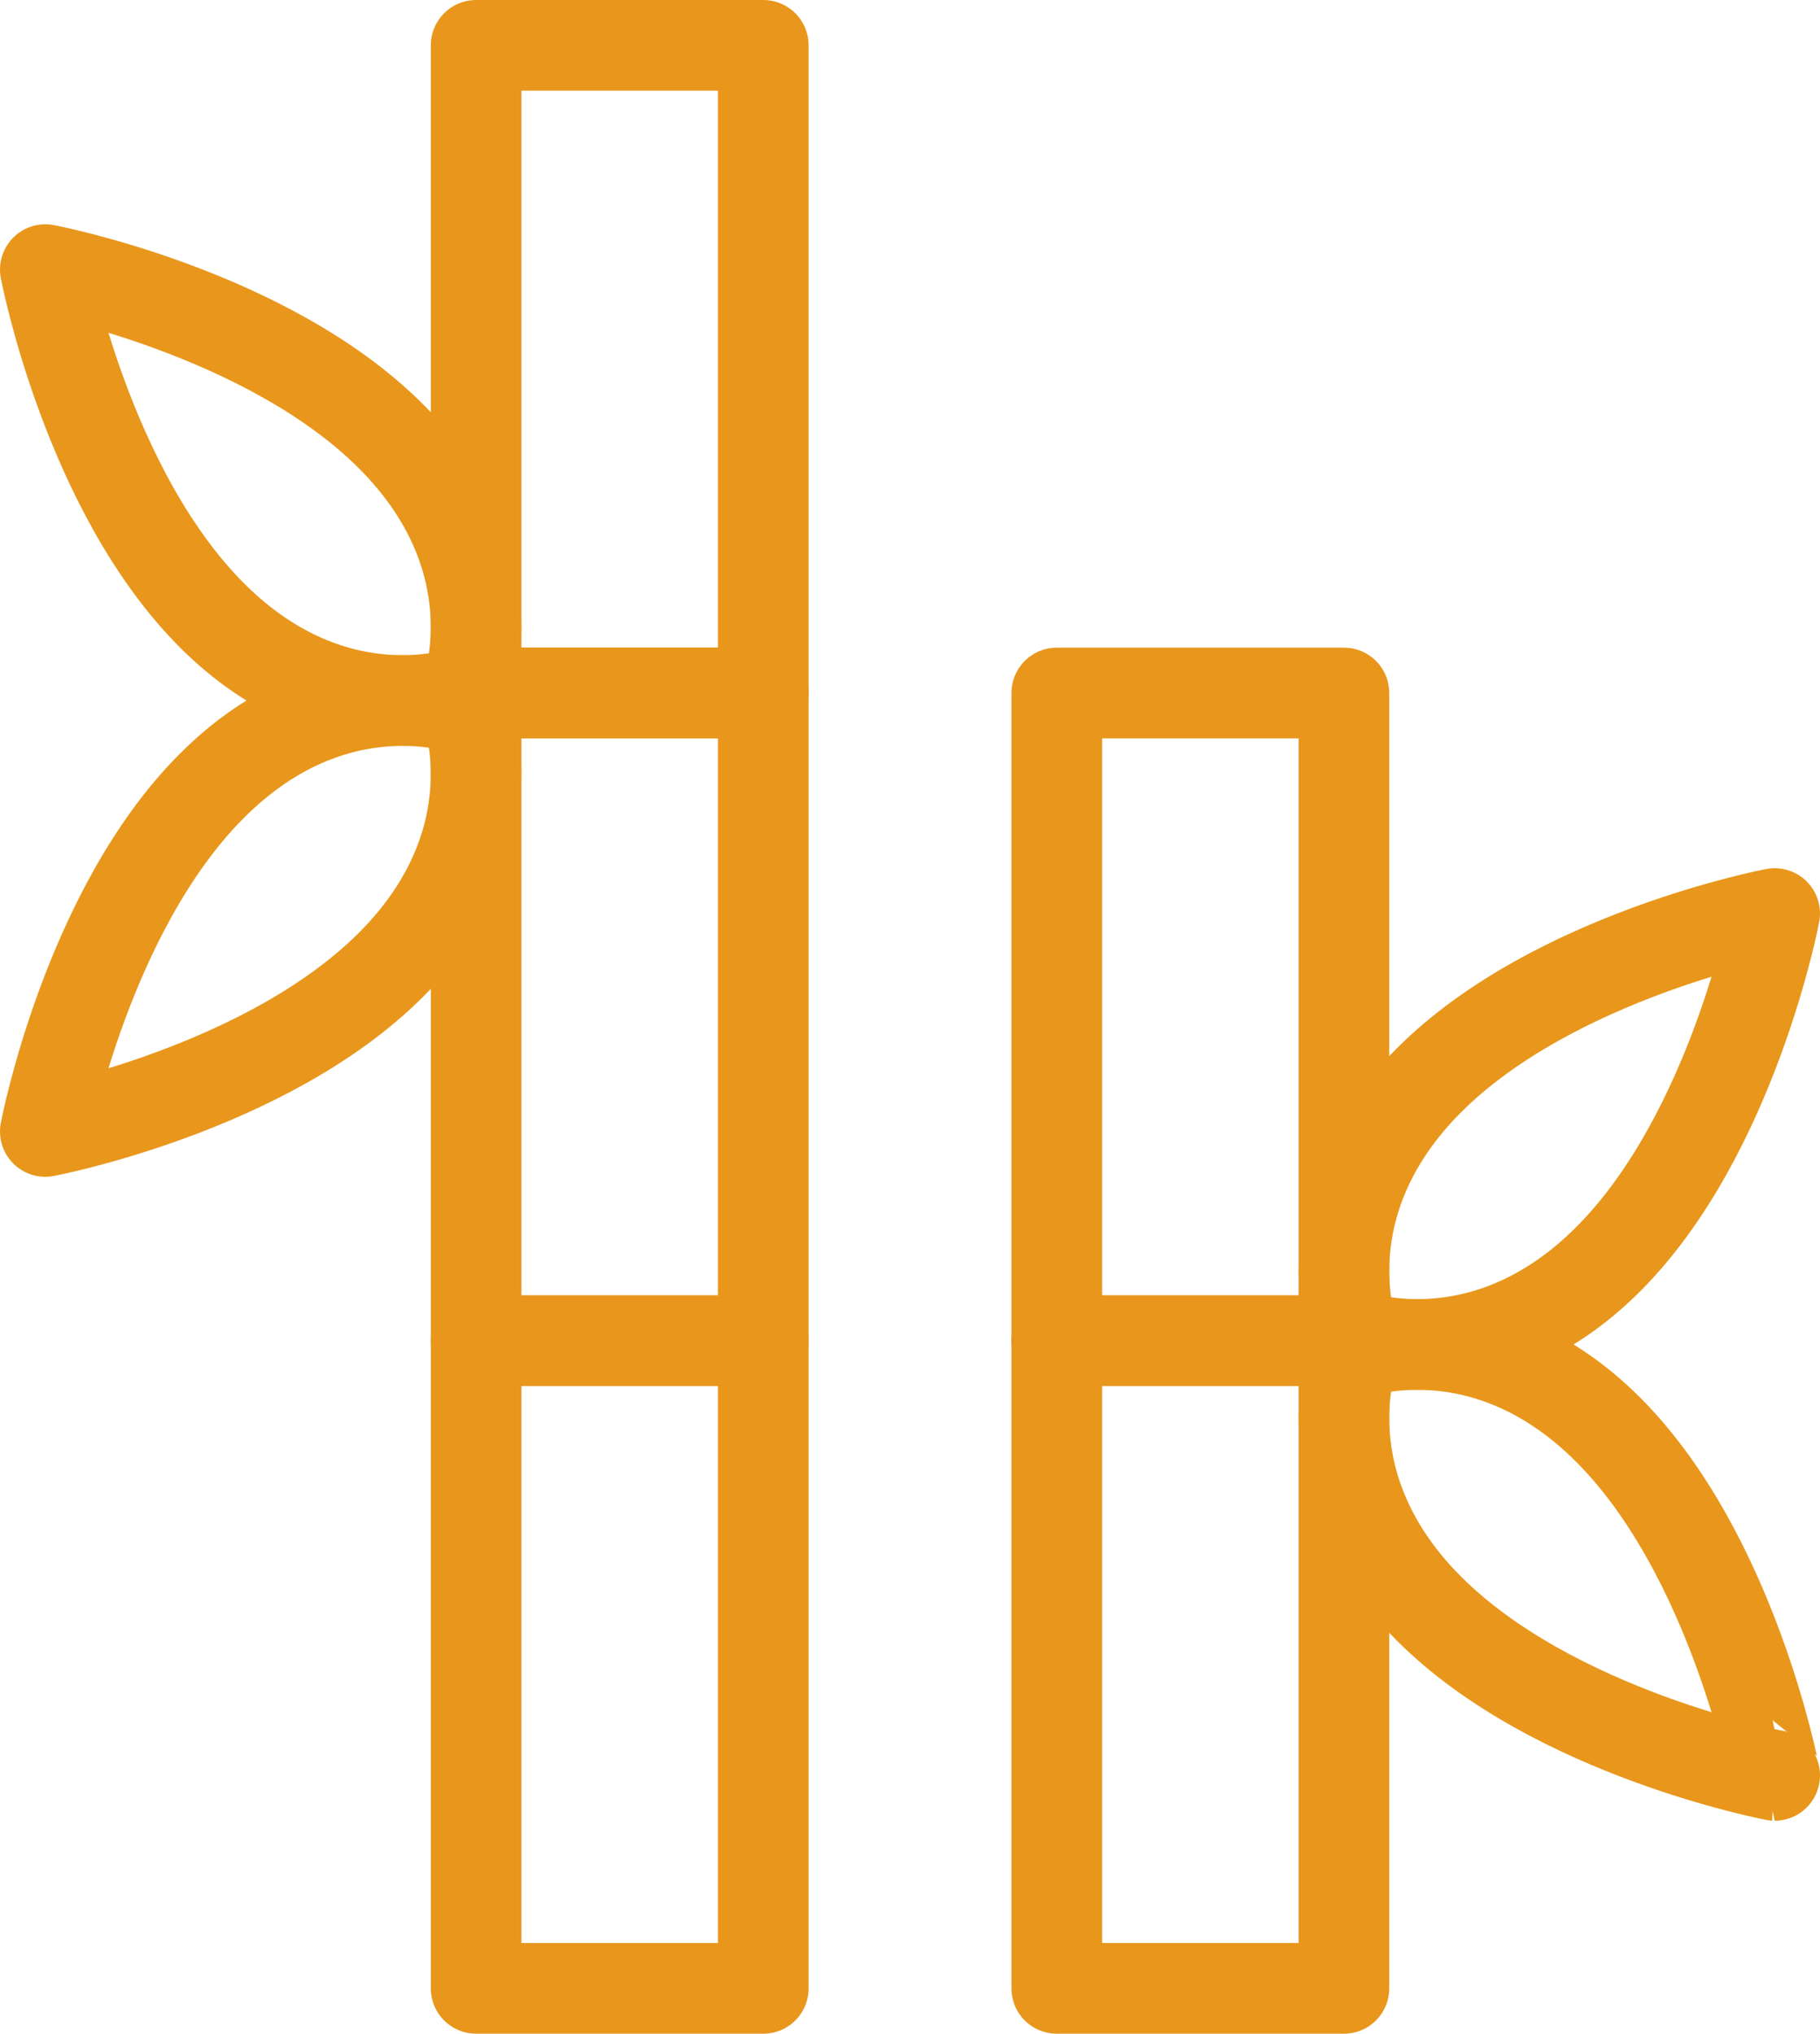
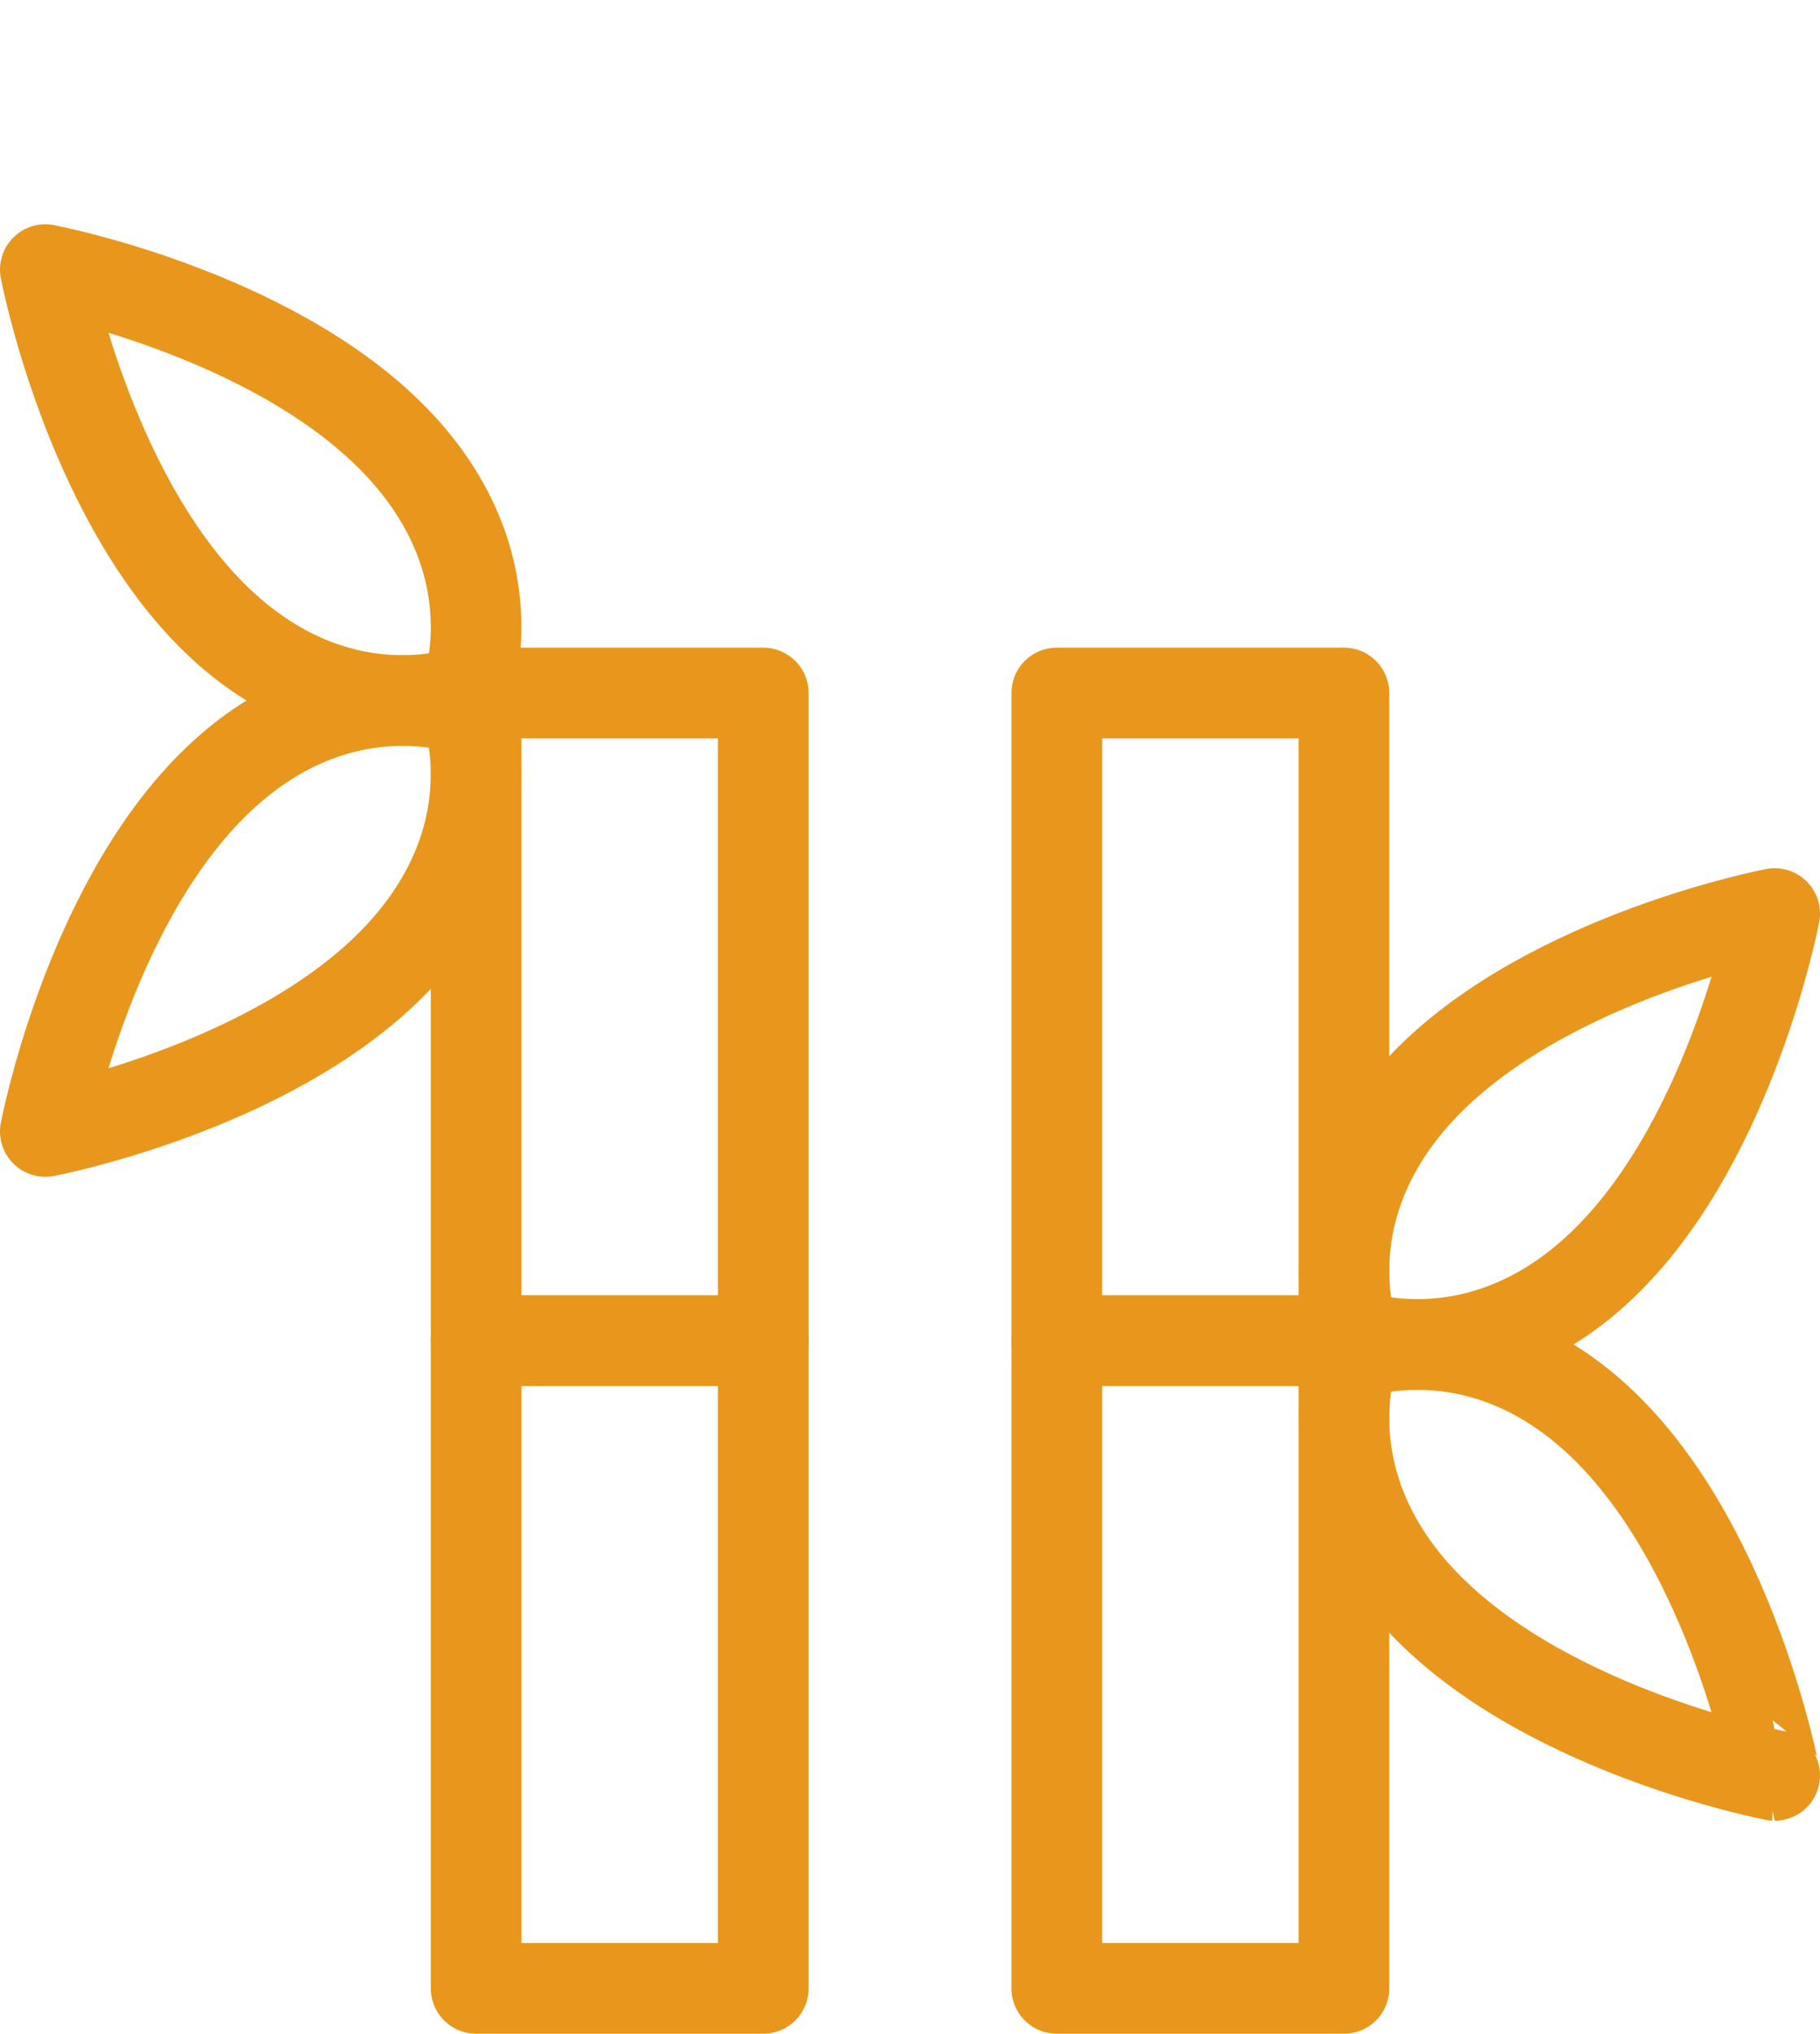
<svg xmlns="http://www.w3.org/2000/svg" version="1.1" id="Layer_1" x="0px" y="0px" width="70.274px" height="78.499px" viewBox="0 0 70.274 78.499" enable-background="new 0 0 70.274 78.499" xml:space="preserve">
  <rect x="40.804" y="51.749" fill="none" stroke="#E8971C" stroke-width="3.5" stroke-linecap="round" stroke-linejoin="round" stroke-miterlimit="10" width="11.088" height="25" />
  <rect x="40.804" y="26.749" fill="none" stroke="#E8971C" stroke-width="3.5" stroke-linecap="round" stroke-linejoin="round" stroke-miterlimit="10" width="11.088" height="25" />
  <rect x="18.384" y="51.749" fill="none" stroke="#E8971C" stroke-width="3.5" stroke-linecap="round" stroke-linejoin="round" stroke-miterlimit="10" width="11.088" height="25" />
  <rect x="18.384" y="26.749" fill="none" stroke="#E8971C" stroke-width="3.5" stroke-linecap="round" stroke-linejoin="round" stroke-miterlimit="10" width="11.088" height="25" />
-   <rect x="18.384" y="1.75" fill="none" stroke="#E8971C" stroke-width="3.5" stroke-linecap="round" stroke-linejoin="round" stroke-miterlimit="10" width="11.088" height="24.999" />
  <path fill="none" stroke="#E8971C" stroke-width="3.5" stroke-linecap="round" stroke-linejoin="round" stroke-miterlimit="10" d="  M55.179,41.695c-4.814,4.815-2.92,9.832-2.92,9.832s5.018,1.896,9.832-2.919c4.815-4.815,6.433-13.346,6.433-13.346  S59.993,36.881,55.179,41.695z" />
-   <path fill="none" stroke="#E8971C" stroke-width="3.5" stroke-linecap="round" stroke-linejoin="round" stroke-miterlimit="10" d="  M62.091,55.182c-4.814-4.814-9.832-2.92-9.832-2.92s-1.895,5.018,2.92,9.832c4.814,4.816,13.345,6.434,13.345,6.434  S66.905,59.997,62.091,55.182z" />
+   <path fill="none" stroke="#E8971C" stroke-width="3.5" stroke-linecap="round" stroke-linejoin="round" stroke-miterlimit="10" d="  M62.091,55.182c-4.814-4.814-9.832-2.92-9.832-2.92s-1.895,5.018,2.92,9.832c4.814,4.816,13.345,6.434,13.345,6.434  S66.905,59.997,62.091,55.182" />
  <path fill="none" stroke="#E8971C" stroke-width="3.5" stroke-linecap="round" stroke-linejoin="round" stroke-miterlimit="10" d="  M15.096,37.24c4.814-4.814,2.92-9.832,2.92-9.832s-5.018-1.895-9.832,2.92C3.368,35.142,1.75,43.673,1.75,43.673  S10.281,42.055,15.096,37.24z" />
  <path fill="none" stroke="#E8971C" stroke-width="3.5" stroke-linecap="round" stroke-linejoin="round" stroke-miterlimit="10" d="  M8.184,23.752c4.814,4.815,9.832,2.92,9.832,2.92s1.895-5.017-2.92-9.832C10.281,12.025,1.75,10.407,1.75,10.407  S3.369,18.938,8.184,23.752z" />
</svg>